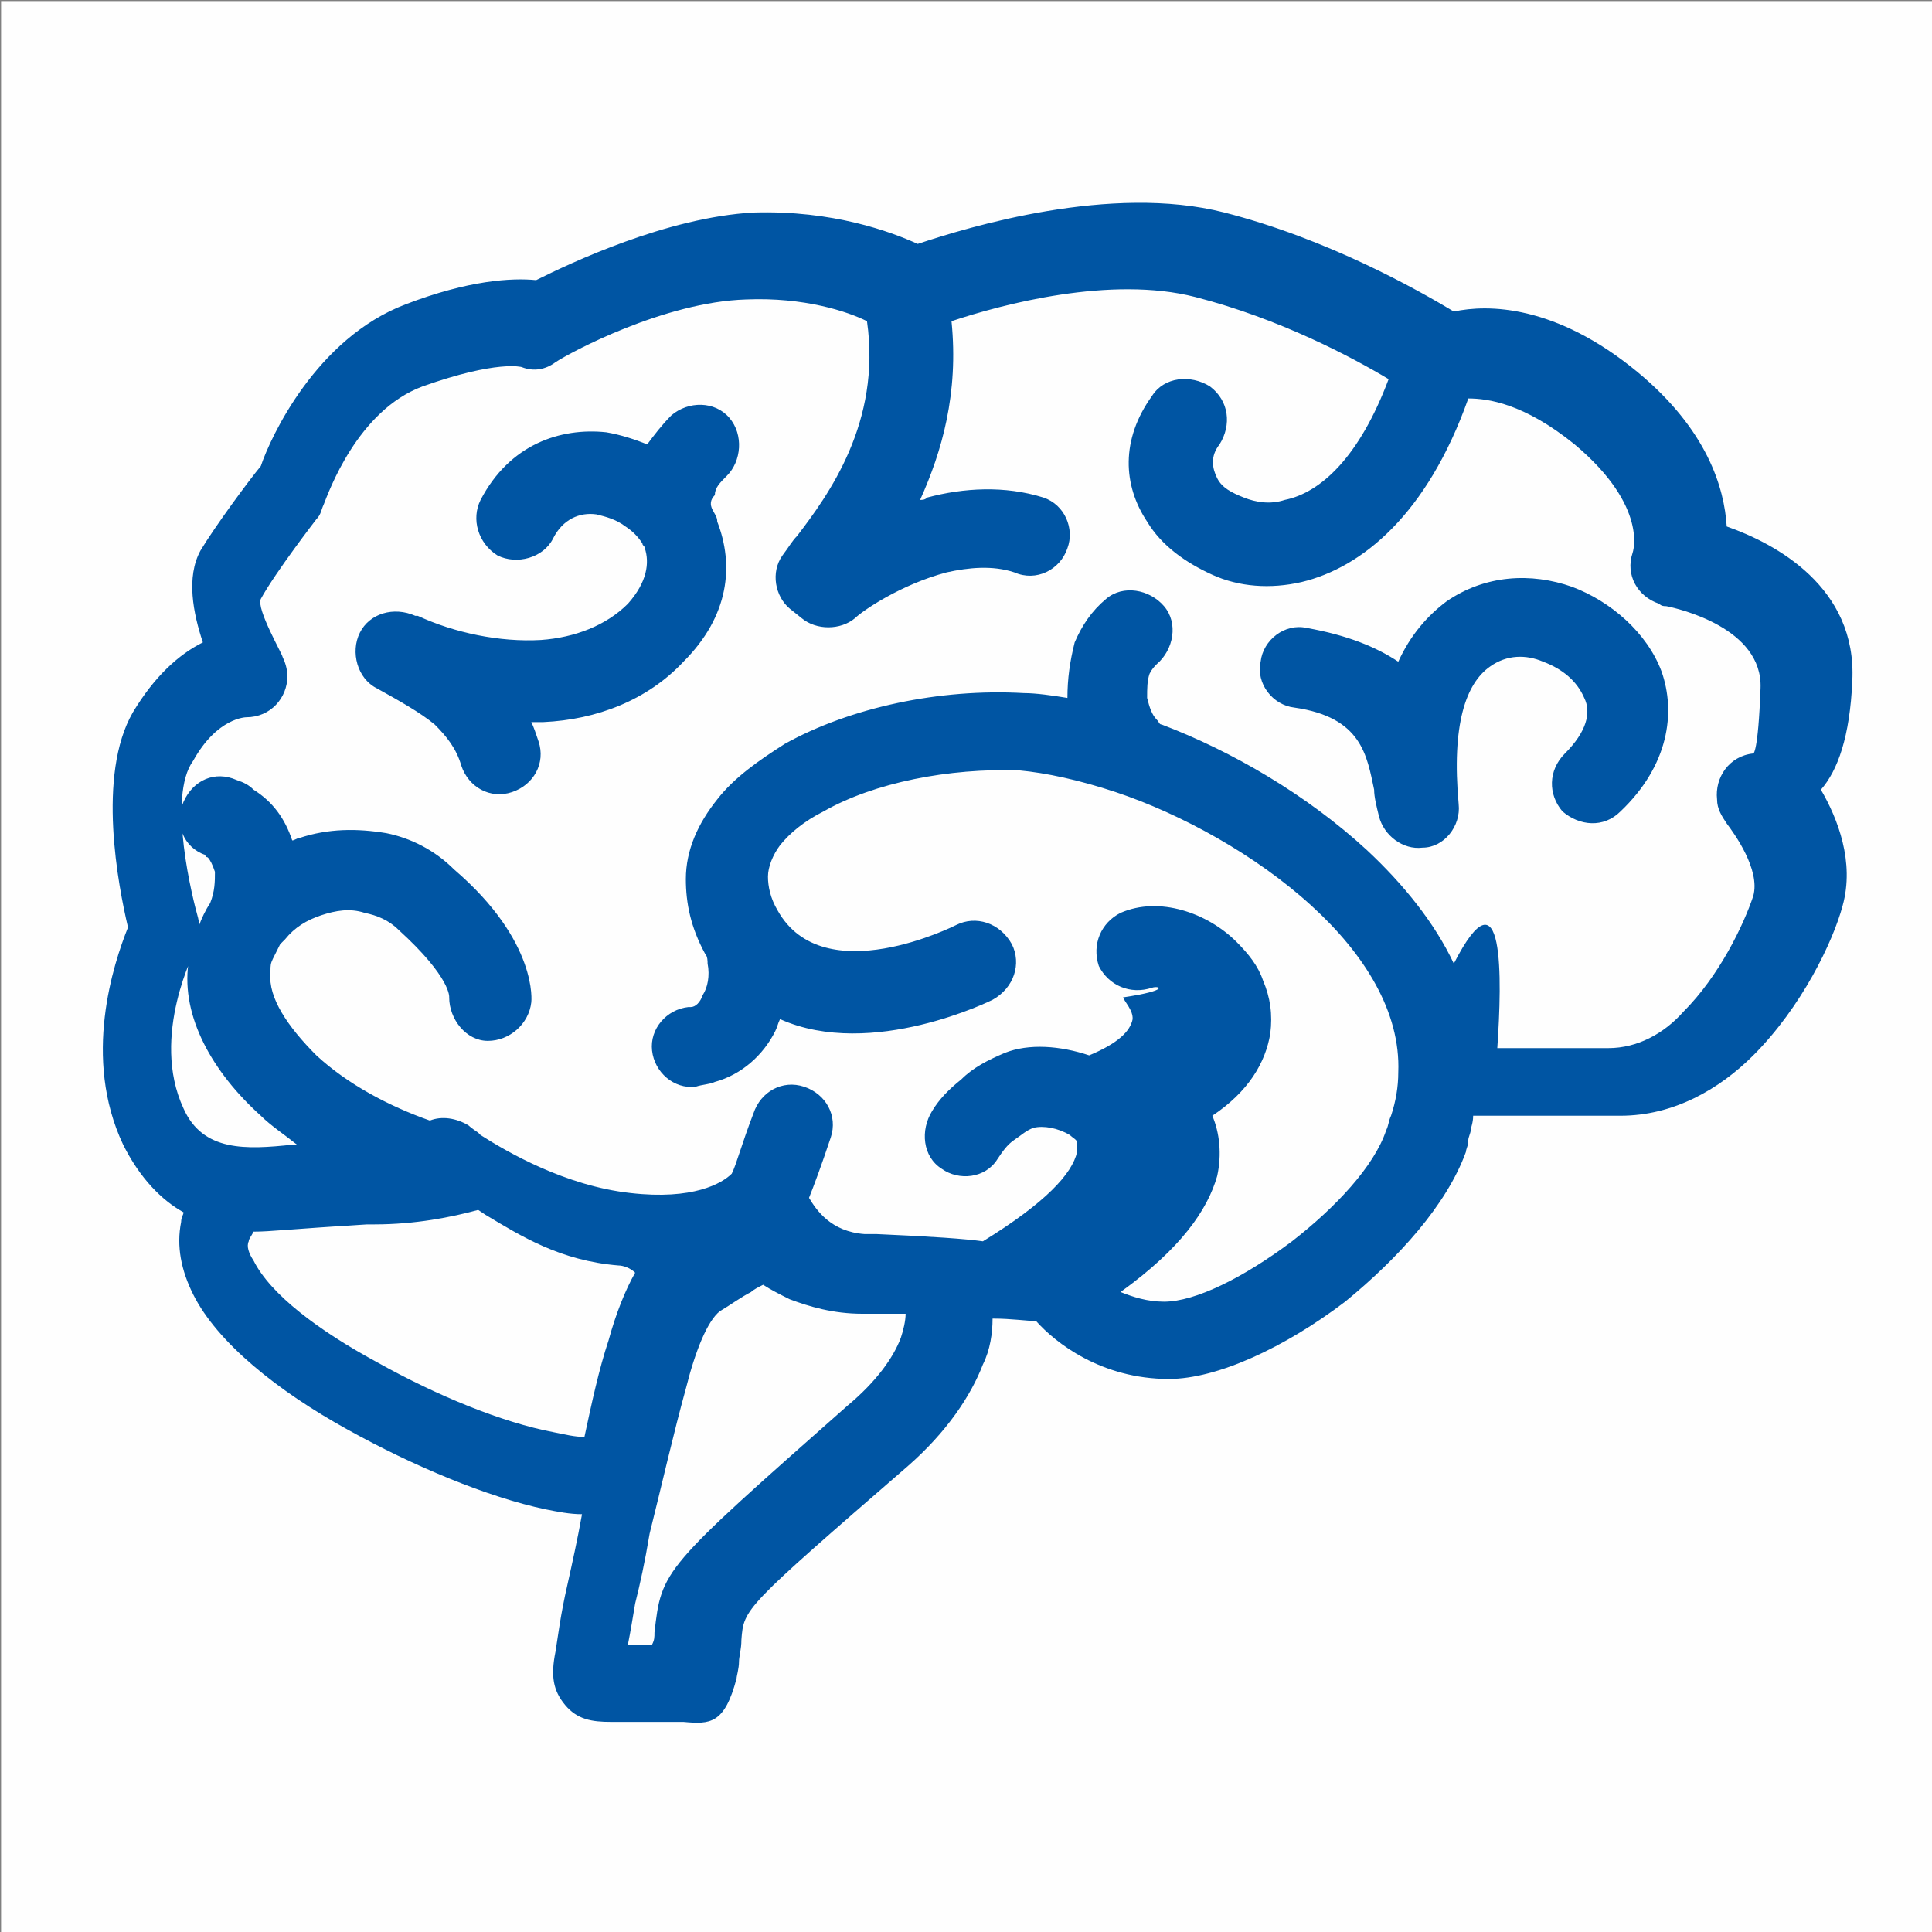
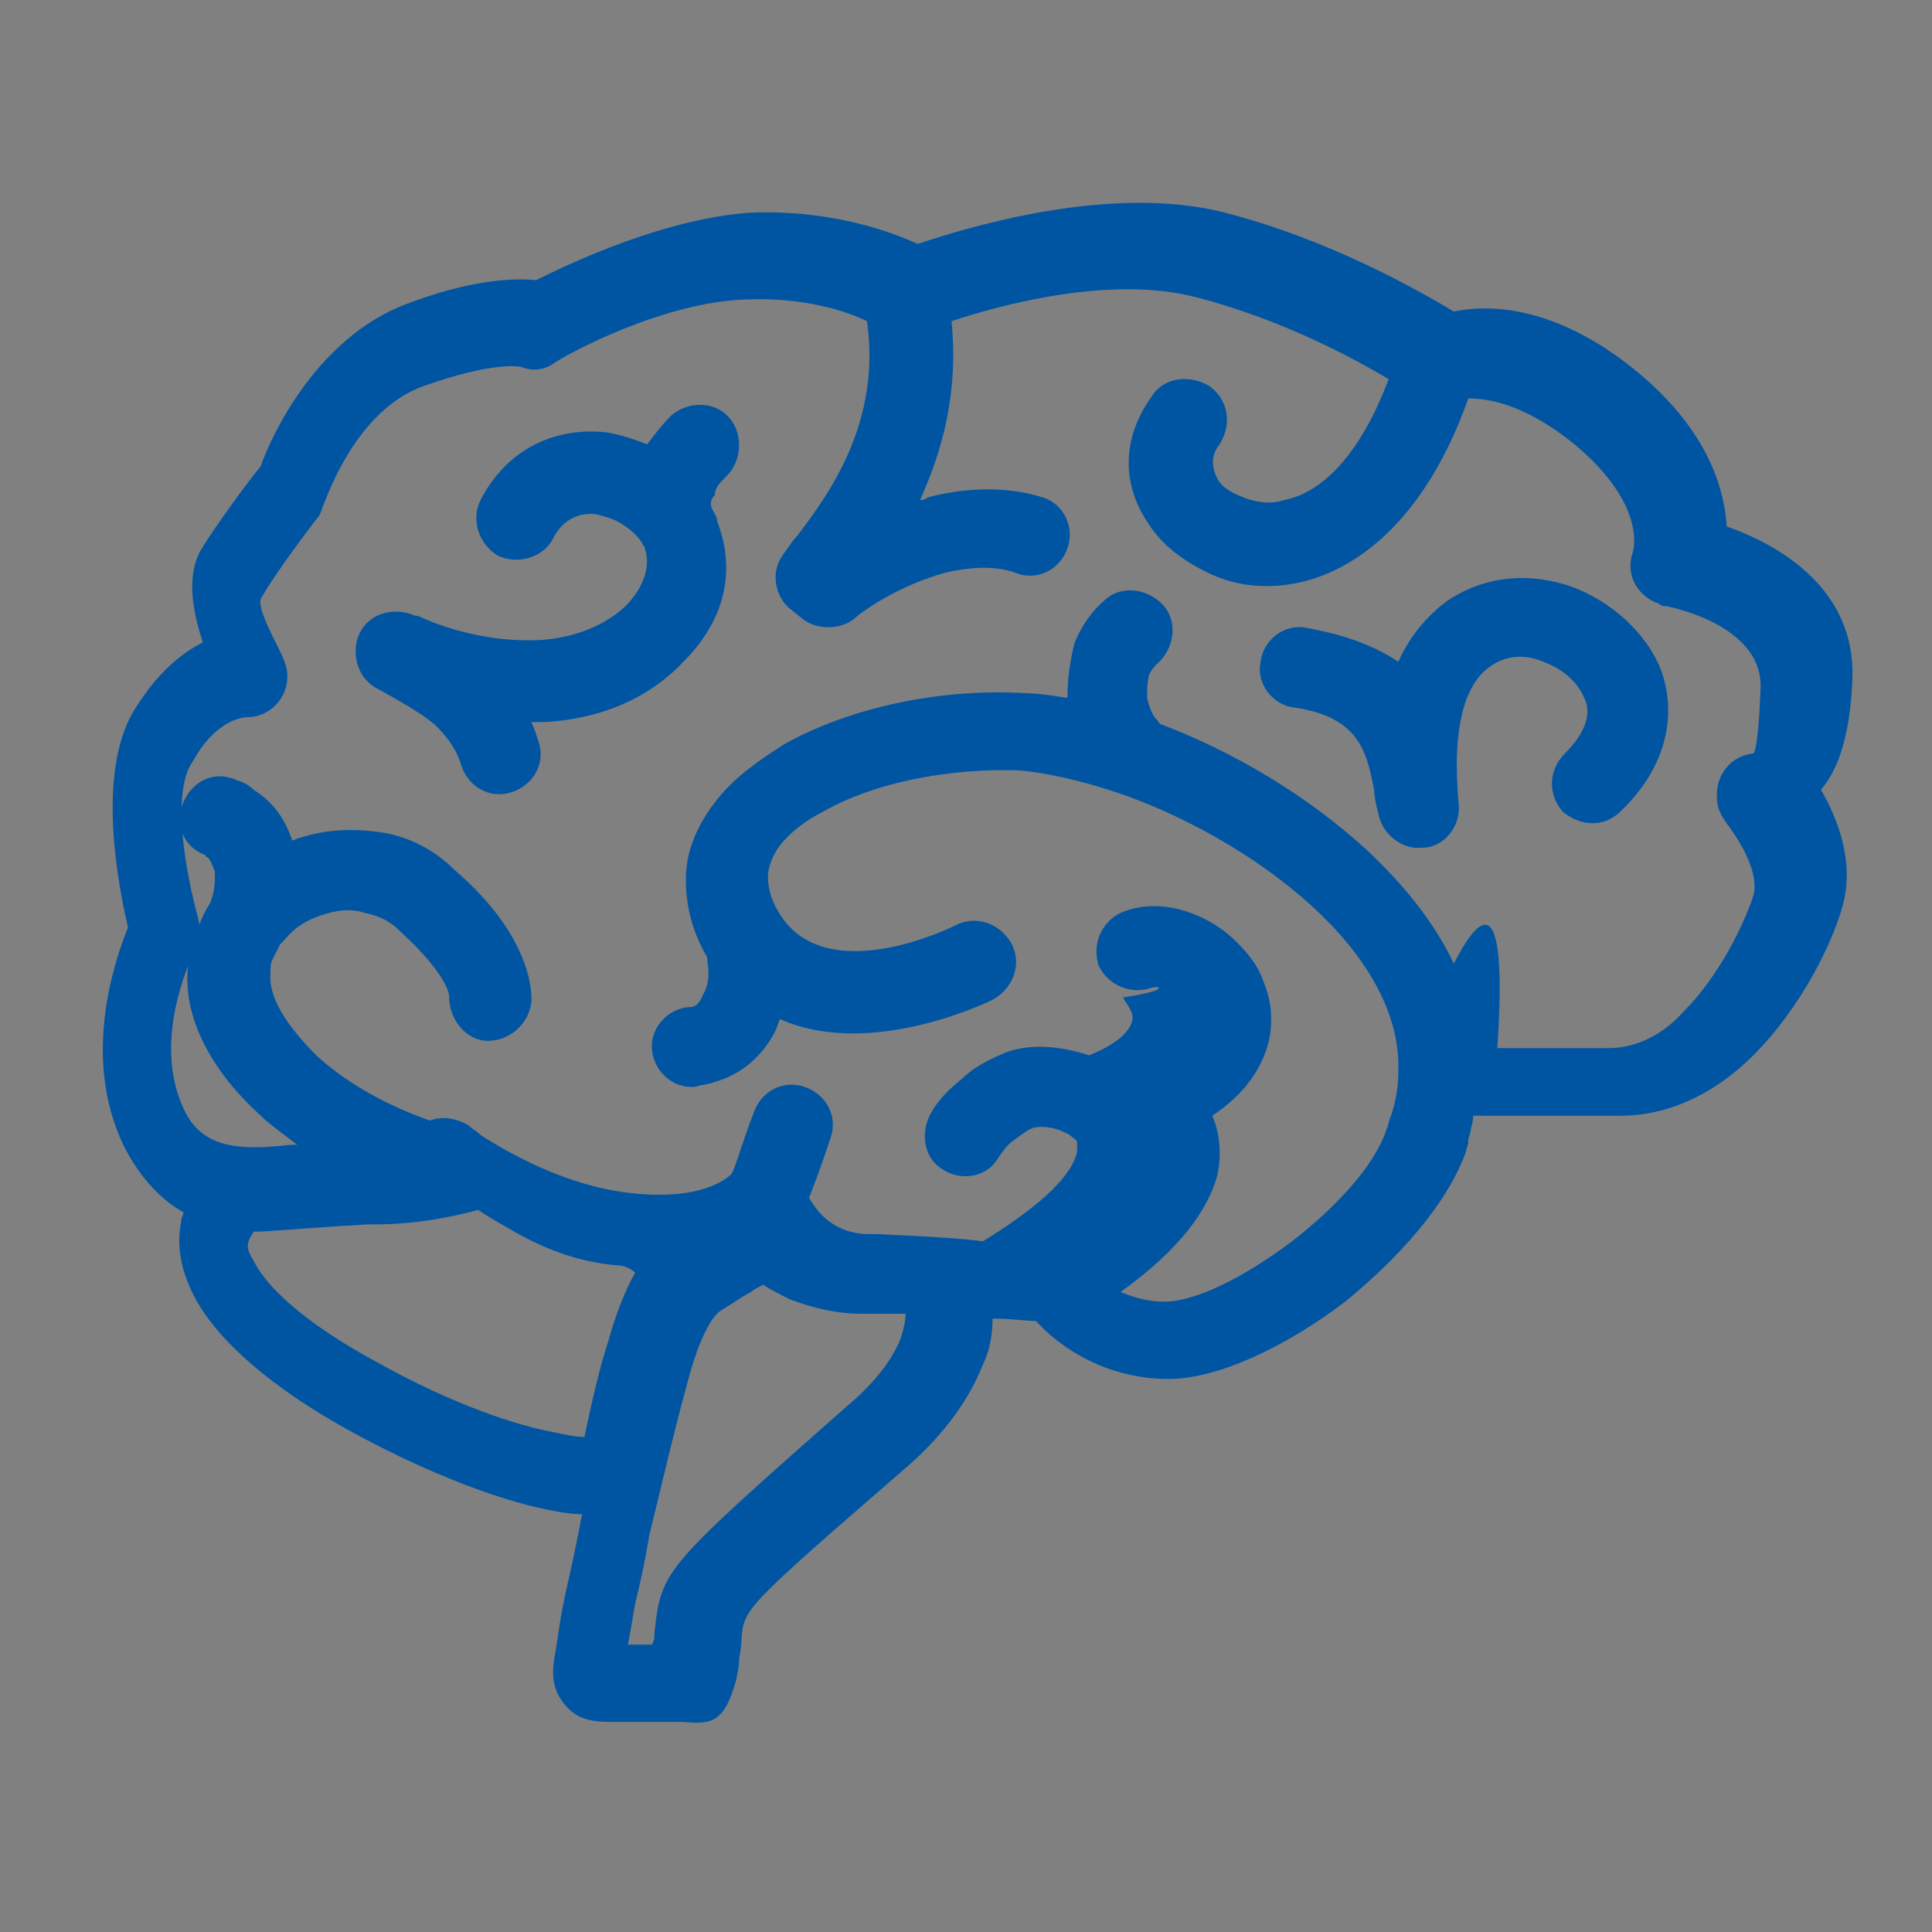
<svg xmlns="http://www.w3.org/2000/svg" version="1.1" id="Capa_1" x="0px" y="0px" viewBox="0 0 80 80" style="enable-background:new 0 0 80 80;" xml:space="preserve">
  <rect x="0" y="0" width="80" height="80" fill="#808080" stroke="none" />
  <style type="text/css">
	.st0{fill:#FEFEFE;stroke:#FEFEFE;stroke-width:0.11;stroke-miterlimit:22.926;}
	.st1{fill:#0055A3;}
</style>
  <g id="Capa_x0020_1">
-     <rect x="0.1" y="0.1" class="st0" width="79.9" height="79.9" />
-     <path class="st1" d="M10.5,51C10.5,51,10.4,51,10.5,51c-0.1,0.2-0.2,0.3-0.2,0.4c-0.1,0.2,0,0.5,0.2,0.8c0.7,1.4,2.7,2.9,5.1,4.2   c2.5,1.4,5.2,2.5,7.3,2.9c0.5,0.1,0.9,0.2,1.3,0.2c0.3-1.4,0.6-2.8,1-4c0.3-1.1,0.7-2.1,1.1-2.8l0,0c-0.2-0.2-0.5-0.3-0.7-0.3   c-2.4-0.2-4-1.2-5.5-2.1l-0.3-0.2c-1.1,0.3-2.6,0.6-4.3,0.6c-0.1,0-0.1,0-0.2,0h0h0h0h0h0h0h0l0,0h0h0h0h0h0l0,0h0h0h0l0,0h0h0h0h0   h0l0,0l0,0l0,0h0h0h0h0l0,0l0,0h0h0l0,0h0l0,0h0l0,0h0l0,0h0h0l0,0l0,0h0h0l0,0h0l0,0l0,0l0,0h0l0,0h0l0,0l0,0l0,0h0l0,0h0l0,0h0   l0,0l0,0l0,0h0l0,0h0l0,0l0,0l0,0h0l0,0h0l0,0l0,0l0,0h0l0,0h0l0,0h0l0,0l0,0l0,0h0l0,0h0l0,0l0,0l0,0h0l0,0h0l0,0l0,0l0,0h0   l-0.1,0l0,0C11.9,50.9,11.2,51,10.5,51L10.5,51z M29.5,21.1c0.1,0.2,0.2,0.3,0.2,0.5c0.7,1.8,0.5,3.9-1.4,5.8   c-1.5,1.6-3.6,2.4-5.8,2.5c-0.2,0-0.3,0-0.5,0c0.1,0.2,0.2,0.5,0.3,0.8c0.3,0.9-0.2,1.8-1.1,2.1c-0.9,0.3-1.8-0.2-2.1-1.1   c-0.2-0.7-0.6-1.2-1.1-1.7c-0.6-0.5-1.5-1-2.4-1.5c-0.8-0.4-1.1-1.5-0.7-2.3c0.4-0.8,1.4-1.1,2.3-0.7l0.1,0c1.5,0.7,3.4,1.1,5.1,1   c1.4-0.1,2.7-0.6,3.6-1.5c0.8-0.9,0.9-1.7,0.7-2.3c0,0,0,0,0,0c0-0.1-0.1-0.1-0.1-0.2c-0.2-0.3-0.4-0.5-0.7-0.7   c-0.4-0.3-0.8-0.4-1.2-0.5c-0.7-0.1-1.4,0.2-1.8,1c-0.4,0.8-1.5,1.1-2.3,0.7c-0.8-0.5-1.1-1.5-0.7-2.3c1.2-2.3,3.3-3,5.2-2.8   c0.6,0.1,1.2,0.3,1.7,0.5c0.3-0.4,0.6-0.8,1-1.2c0.7-0.6,1.8-0.6,2.4,0.1c0.6,0.7,0.5,1.8-0.1,2.4c-0.3,0.3-0.5,0.5-0.5,0.8   C29.4,20.7,29.4,20.9,29.5,21.1C29.4,21,29.4,21,29.5,21.1C29.4,21,29.5,21.1,29.5,21.1z M47.7,40.9c-0.9,0.3-1.8-0.1-2.2-0.9   c-0.3-0.9,0.1-1.8,0.9-2.2c1.6-0.7,3.6,0,4.8,1.2c0.5,0.5,0.9,1,1.1,1.6c0.3,0.7,0.4,1.4,0.3,2.2c-0.2,1.2-0.9,2.4-2.4,3.4   c0.3,0.7,0.4,1.6,0.2,2.5c-0.4,1.4-1.5,3-4,4.8c0.5,0.2,1.1,0.4,1.8,0.4c1.3,0,3.3-1,5.3-2.5c1.8-1.4,3.4-3.1,3.9-4.6   c0.1-0.2,0.1-0.4,0.2-0.6c0.2-0.6,0.3-1.2,0.3-1.8c0.1-2.5-1.4-4.9-3.6-6.9c-2.3-2.1-5.4-3.8-8.1-4.7c-1.5-0.5-2.9-0.8-4-0.9   c-2.9-0.1-6,0.5-8.1,1.7c-0.8,0.4-1.4,0.9-1.8,1.4c-0.3,0.4-0.5,0.9-0.5,1.3c0,0.4,0.1,0.9,0.4,1.4c1.9,3.4,7.4,0.6,7.4,0.6   c0.8-0.4,1.8-0.1,2.3,0.8c0.4,0.8,0.1,1.8-0.8,2.3c0,0-5,2.5-8.8,0.8c-0.1,0.2-0.1,0.3-0.2,0.5c-0.5,1-1.4,1.8-2.5,2.1   c-0.2,0.1-0.5,0.1-0.8,0.2c-0.9,0.1-1.7-0.6-1.8-1.5c-0.1-0.9,0.6-1.7,1.5-1.8c0,0,0.1,0,0.1,0c0.2,0,0.4-0.2,0.5-0.5   c0.2-0.3,0.3-0.8,0.2-1.3c0-0.1,0-0.3-0.1-0.4c-0.6-1.1-0.8-2.1-0.8-3.1c0-1.2,0.5-2.3,1.3-3.3c0.7-0.9,1.7-1.6,2.8-2.3   c2.7-1.5,6.4-2.3,9.9-2.1c0.5,0,1.2,0.1,1.8,0.2c0-0.8,0.1-1.5,0.3-2.3c0.3-0.7,0.7-1.3,1.3-1.8c0.7-0.6,1.8-0.4,2.4,0.3   c0.6,0.7,0.4,1.8-0.3,2.4c-0.1,0.1-0.2,0.2-0.3,0.4c-0.1,0.3-0.1,0.6-0.1,1c0.1,0.4,0.2,0.7,0.4,0.9c0.1,0.1,0.1,0.2,0.2,0.2   c2.9,1.1,6,2.9,8.5,5.2c1.5,1.4,2.8,3,3.6,4.7c2.1-4.1,2,0.6,1.8,3.5h4.6c1.2,0,2.3-0.6,3.1-1.5c1.5-1.5,2.5-3.6,2.9-4.8   c0.3-1.1-0.8-2.6-1.1-3c-0.2-0.3-0.4-0.6-0.4-1c-0.1-0.9,0.5-1.8,1.5-1.9c0,0,0.2,0,0.3-2.7c0.1-2.5-3.4-3.3-3.9-3.4   c-0.1,0-0.2,0-0.3-0.1c-0.9-0.3-1.4-1.2-1.1-2.1c0,0,0.7-1.9-2.4-4.5c-2.1-1.7-3.6-1.9-4.4-1.9c-1.7,4.8-4.4,7-6.9,7.6   c-1.3,0.3-2.6,0.2-3.7-0.3c-1.1-0.5-2.1-1.2-2.7-2.2c-1-1.5-1.1-3.4,0.2-5.2c0.5-0.8,1.6-0.9,2.4-0.4c0.8,0.6,0.9,1.6,0.4,2.4   c-0.4,0.5-0.3,1-0.1,1.4c0.2,0.4,0.6,0.6,1.1,0.8c0.5,0.2,1.1,0.3,1.7,0.1c1.5-0.3,3.1-1.8,4.3-5c-1.5-0.9-4.5-2.5-8-3.4   c-3.5-0.9-8,0.3-10.1,1c0.3,3-0.4,5.4-1.3,7.4c0.1,0,0.2,0,0.3-0.1c1.5-0.4,3.2-0.5,4.8,0c0.9,0.3,1.3,1.3,1,2.1   c-0.3,0.9-1.3,1.4-2.2,1c-0.9-0.3-1.9-0.2-2.8,0c-1.9,0.5-3.5,1.6-3.8,1.9h0c-0.6,0.5-1.6,0.5-2.2,0l-0.5-0.4   c-0.6-0.5-0.8-1.5-0.3-2.2c0.3-0.4,0.4-0.6,0.6-0.8c1.3-1.7,3.5-4.7,2.9-8.9c-0.8-0.4-2.6-1-5-0.9c-3.4,0.1-7.3,2.2-7.9,2.6   c-0.4,0.3-0.9,0.4-1.4,0.2c0,0-1-0.3-4.1,0.8c-2.7,1-3.9,4.4-4.1,4.9c-0.1,0.2-0.1,0.4-0.3,0.6c0,0-1.7,2.2-2.3,3.3   c-0.2,0.4,0.9,2.3,0.9,2.4l0,0c0.1,0.2,0.2,0.5,0.2,0.8c0,0.9-0.7,1.7-1.7,1.7c0,0-1.2,0-2.2,1.8C6.9,33,8,37.3,8.2,38   c0.1,0.4,0.1,0.9-0.1,1.3c0,0-1.9,3.6-0.5,6.6c0.8,1.8,2.6,1.7,4.5,1.5l0,0h0l0,0h0h0l0,0h0l0.1,0h0h0l0.1,0l0,0h0l0,0l0,0l0,0h0   l0,0h0l0,0l0,0l0,0h0l0,0l0,0l0,0h0l0,0h0l0,0l0,0l0,0h0l0,0h0l0,0l0,0l0,0h0l0,0h0l0,0l0,0l0,0h0l0,0l0,0l0,0h0l0,0h0l0,0l0,0l0,0   h0l0,0h0l0,0l0,0l0,0h0l0,0h0l0,0h0l0,0l0,0l0,0h0l0,0h0l0,0l0,0l0,0h0l0,0h0l0,0l0,0l0,0h0l0,0h0l0,0h0l0,0l0,0l0,0h0l0,0h0l0,0h0   l0,0h0l0,0l0,0l0,0h0l0,0h0l0,0h0l0,0h0l0,0l0,0l0,0h0l0,0h0l0,0h0l0,0h0l0,0h0h0l0,0l0,0h0h0h0h0c-0.5-0.4-1.1-0.8-1.5-1.2   c-2-1.8-3.3-4.1-3-6.3c0-0.2,0.1-0.3,0.1-0.5c0.2-0.7,0.4-1.4,0.8-2v0c0.2-0.5,0.2-0.9,0.2-1.3c-0.1-0.3-0.2-0.5-0.3-0.6   c0,0-0.1,0-0.1-0.1c-0.9-0.3-1.3-1.3-0.9-2.2c0.4-0.9,1.3-1.3,2.2-0.9c0.3,0.1,0.5,0.2,0.7,0.4c0.8,0.5,1.3,1.2,1.6,2.1   c0.1,0,0.2-0.1,0.3-0.1c1.2-0.4,2.4-0.4,3.6-0.2c1,0.2,2,0.7,2.8,1.5c3.5,3,3.2,5.5,3.2,5.5c-0.1,0.9-0.9,1.6-1.8,1.6   s-1.6-0.9-1.6-1.8c0,0,0.1-0.8-2.1-2.8c-0.4-0.4-0.9-0.6-1.4-0.7c-0.6-0.2-1.2-0.1-1.8,0.1c-0.6,0.2-1.1,0.5-1.5,1   c-0.1,0.1-0.1,0.1-0.2,0.2c-0.1,0.2-0.2,0.4-0.3,0.6c-0.1,0.2-0.1,0.3-0.1,0.5c0,0.1,0,0.1,0,0.1c-0.1,1,0.7,2.2,1.9,3.4   c1.3,1.2,3,2.1,4.7,2.7c0.5-0.2,1.1-0.1,1.6,0.2c0,0,0.1,0.1,0.4,0.3c0,0,0.1,0.1,0.1,0.1c1.1,0.7,3.5,2.1,6.2,2.4   c2.6,0.3,3.8-0.4,4.2-0.8c0.2-0.4,0.4-1.2,0.9-2.5c0.3-0.9,1.2-1.4,2.1-1.1c0.9,0.3,1.4,1.2,1.1,2.1c-0.4,1.2-0.7,2-0.9,2.5   c0.3,0.5,0.9,1.4,2.3,1.5l0,0c0,0,0,0,0.1,0c0,0,0.1,0,0.2,0l0,0c0,0,0.1,0,0.1,0h0.1l0,0c2.3,0.1,3.7,0.2,4.4,0.3   c2.6-1.6,3.7-2.8,3.9-3.7c0-0.2,0-0.3,0-0.4c0-0.1-0.2-0.2-0.3-0.3c-0.5-0.3-1.1-0.4-1.5-0.3c-0.3,0.1-0.5,0.3-0.8,0.5   c-0.3,0.2-0.5,0.5-0.7,0.8c-0.5,0.8-1.6,0.9-2.3,0.4c-0.8-0.5-0.9-1.6-0.4-2.4c0.3-0.5,0.7-0.9,1.2-1.3c0.5-0.5,1.1-0.8,1.8-1.1   c1-0.4,2.3-0.3,3.5,0.1c1.2-0.5,1.7-1,1.8-1.5c0-0.1,0-0.2-0.1-0.4c-0.1-0.2-0.2-0.3-0.3-0.5C48.5,41,48,40.8,47.7,40.9L47.7,40.9z    M67.1,33.6c-0.7,0.7-1.7,0.6-2.4,0c-0.6-0.7-0.6-1.7,0.1-2.4c0.9-0.9,1.1-1.7,0.8-2.3c-0.3-0.7-0.9-1.2-1.7-1.5   c-0.7-0.3-1.5-0.3-2.2,0.2c-1,0.7-1.6,2.4-1.3,5.7c0.1,0.9-0.6,1.8-1.5,1.8c-0.8,0.1-1.6-0.5-1.8-1.3l0,0c-0.1-0.4-0.2-0.8-0.2-1.1   c-0.3-1.4-0.5-3-3.3-3.4c-0.9-0.1-1.6-1-1.4-1.9c0.1-0.9,1-1.6,1.9-1.4c1.7,0.3,2.9,0.8,3.8,1.4c0.5-1.1,1.2-1.9,2-2.5   c1.6-1.1,3.5-1.2,5.2-0.6c1.6,0.6,3.1,1.9,3.7,3.5C69.4,29.5,69.1,31.7,67.1,33.6z M60.9,46.8c0,0.1-0.1,0.3-0.1,0.4   c0,0,0,0.1,0,0.1c0,0.1-0.1,0.3-0.1,0.4c-0.8,2.2-2.8,4.4-5,6.2c-2.5,1.9-5.3,3.2-7.3,3.2c-2.8,0-4.7-1.5-5.5-2.4   c-0.4,0-1-0.1-1.8-0.1c0,0.6-0.1,1.3-0.4,1.9c-0.5,1.3-1.5,2.8-3.1,4.2c-6.8,5.9-6.8,5.9-6.9,7.2c0,0.4-0.1,0.7-0.1,0.9   c0,0.3-0.1,0.6-0.1,0.7c-0.5,1.9-1.1,1.9-2.2,1.8c-0.2,0,0.4,0,0,0h-3c-0.8,0-1.4-0.1-1.9-0.7c-0.5-0.6-0.6-1.2-0.4-2.2   c0.1-0.6,0.2-1.5,0.5-2.8c0.2-0.9,0.4-1.8,0.6-2.9c-0.5,0-1-0.1-1.5-0.2c-2.4-0.5-5.5-1.8-8.2-3.3c-2.9-1.6-5.4-3.6-6.4-5.6   c-0.5-1-0.7-2-0.5-3c0-0.2,0.1-0.3,0.1-0.4c-0.9-0.5-1.8-1.4-2.5-2.8c-1.7-3.6-0.4-7.5,0.2-9c-0.4-1.7-1.3-6.3,0.2-8.9   c0.9-1.5,1.9-2.4,2.9-2.9c-0.4-1.2-0.7-2.7-0.1-3.8c0.6-1,2-2.9,2.5-3.5c0.4-1.2,2.3-5.3,6-6.7c2.6-1,4.4-1.1,5.4-1   c1.4-0.7,5.4-2.6,9-2.8c3.3-0.1,5.7,0.8,6.8,1.3c2.1-0.7,8-2.5,12.7-1.3c4.3,1.1,8,3.2,9.5,4.1c1.4-0.3,4.2-0.3,7.6,2.5   c2.9,2.4,3.6,4.8,3.7,6.4c2,0.7,5.4,2.5,5.2,6.4c-0.1,2.3-0.6,3.7-1.3,4.5c0.7,1.2,1.4,3,0.9,4.8c-0.4,1.5-1.7,4.2-3.7,6.2   c-1.4,1.4-3.3,2.5-5.5,2.5H61C61,46.5,60.9,46.7,60.9,46.8L60.9,46.8z M27.1,67.6c0.3-2.6,0.3-2.6,8-9.4c1.2-1,1.9-2,2.2-2.8   c0.1-0.3,0.2-0.7,0.2-1l-0.7,0c-0.4,0-0.8,0-1.1,0c-1.2,0-2.2-0.3-3-0.6c-0.4-0.2-0.8-0.4-1.1-0.6c-0.2,0.1-0.4,0.2-0.5,0.3   c-0.4,0.2-0.8,0.5-1.3,0.8c-0.5,0.4-1,1.6-1.4,3.2c-0.5,1.8-1,4-1.5,6c-0.2,1.2-0.4,2.1-0.6,2.9c-0.1,0.6-0.2,1.2-0.3,1.7h1   C27.1,67.9,27.1,67.8,27.1,67.6z" />
+     <path class="st1" d="M10.5,51C10.5,51,10.4,51,10.5,51c-0.1,0.2-0.2,0.3-0.2,0.4c-0.1,0.2,0,0.5,0.2,0.8c0.7,1.4,2.7,2.9,5.1,4.2   c2.5,1.4,5.2,2.5,7.3,2.9c0.5,0.1,0.9,0.2,1.3,0.2c0.3-1.4,0.6-2.8,1-4c0.3-1.1,0.7-2.1,1.1-2.8l0,0c-0.2-0.2-0.5-0.3-0.7-0.3   c-2.4-0.2-4-1.2-5.5-2.1l-0.3-0.2c-1.1,0.3-2.6,0.6-4.3,0.6c-0.1,0-0.1,0-0.2,0h0h0h0h0h0h0h0l0,0h0h0h0h0h0l0,0h0h0h0l0,0h0h0h0h0   h0l0,0l0,0l0,0h0h0h0h0l0,0l0,0h0h0l0,0h0l0,0h0l0,0h0l0,0h0h0l0,0l0,0h0h0l0,0h0l0,0l0,0l0,0h0l0,0h0l0,0l0,0l0,0h0l0,0h0l0,0h0   l0,0l0,0l0,0h0l0,0h0l0,0l0,0l0,0h0l0,0h0l0,0l0,0l0,0h0l0,0h0l0,0h0l0,0l0,0l0,0h0l0,0h0l0,0l0,0l0,0h0l0,0h0l0,0l0,0l0,0h0   l-0.1,0l0,0C11.9,50.9,11.2,51,10.5,51L10.5,51z M29.5,21.1c0.1,0.2,0.2,0.3,0.2,0.5c0.7,1.8,0.5,3.9-1.4,5.8   c-1.5,1.6-3.6,2.4-5.8,2.5c-0.2,0-0.3,0-0.5,0c0.1,0.2,0.2,0.5,0.3,0.8c0.3,0.9-0.2,1.8-1.1,2.1c-0.9,0.3-1.8-0.2-2.1-1.1   c-0.2-0.7-0.6-1.2-1.1-1.7c-0.6-0.5-1.5-1-2.4-1.5c-0.8-0.4-1.1-1.5-0.7-2.3c0.4-0.8,1.4-1.1,2.3-0.7l0.1,0c1.5,0.7,3.4,1.1,5.1,1   c1.4-0.1,2.7-0.6,3.6-1.5c0.8-0.9,0.9-1.7,0.7-2.3c0,0,0,0,0,0c0-0.1-0.1-0.1-0.1-0.2c-0.2-0.3-0.4-0.5-0.7-0.7   c-0.4-0.3-0.8-0.4-1.2-0.5c-0.7-0.1-1.4,0.2-1.8,1c-0.4,0.8-1.5,1.1-2.3,0.7c-0.8-0.5-1.1-1.5-0.7-2.3c1.2-2.3,3.3-3,5.2-2.8   c0.6,0.1,1.2,0.3,1.7,0.5c0.3-0.4,0.6-0.8,1-1.2c0.7-0.6,1.8-0.6,2.4,0.1c0.6,0.7,0.5,1.8-0.1,2.4c-0.3,0.3-0.5,0.5-0.5,0.8   C29.4,20.7,29.4,20.9,29.5,21.1C29.4,21,29.4,21,29.5,21.1C29.4,21,29.5,21.1,29.5,21.1z M47.7,40.9c-0.9,0.3-1.8-0.1-2.2-0.9   c-0.3-0.9,0.1-1.8,0.9-2.2c1.6-0.7,3.6,0,4.8,1.2c0.5,0.5,0.9,1,1.1,1.6c0.3,0.7,0.4,1.4,0.3,2.2c-0.2,1.2-0.9,2.4-2.4,3.4   c0.3,0.7,0.4,1.6,0.2,2.5c-0.4,1.4-1.5,3-4,4.8c0.5,0.2,1.1,0.4,1.8,0.4c1.3,0,3.3-1,5.3-2.5c1.8-1.4,3.4-3.1,3.9-4.6   c0.1-0.2,0.1-0.4,0.2-0.6c0.2-0.6,0.3-1.2,0.3-1.8c0.1-2.5-1.4-4.9-3.6-6.9c-2.3-2.1-5.4-3.8-8.1-4.7c-1.5-0.5-2.9-0.8-4-0.9   c-2.9-0.1-6,0.5-8.1,1.7c-0.8,0.4-1.4,0.9-1.8,1.4c-0.3,0.4-0.5,0.9-0.5,1.3c0,0.4,0.1,0.9,0.4,1.4c1.9,3.4,7.4,0.6,7.4,0.6   c0.8-0.4,1.8-0.1,2.3,0.8c0.4,0.8,0.1,1.8-0.8,2.3c0,0-5,2.5-8.8,0.8c-0.1,0.2-0.1,0.3-0.2,0.5c-0.5,1-1.4,1.8-2.5,2.1   c-0.2,0.1-0.5,0.1-0.8,0.2c-0.9,0.1-1.7-0.6-1.8-1.5c-0.1-0.9,0.6-1.7,1.5-1.8c0,0,0.1,0,0.1,0c0.2,0,0.4-0.2,0.5-0.5   c0.2-0.3,0.3-0.8,0.2-1.3c0-0.1,0-0.3-0.1-0.4c-0.6-1.1-0.8-2.1-0.8-3.1c0-1.2,0.5-2.3,1.3-3.3c0.7-0.9,1.7-1.6,2.8-2.3   c2.7-1.5,6.4-2.3,9.9-2.1c0.5,0,1.2,0.1,1.8,0.2c0-0.8,0.1-1.5,0.3-2.3c0.3-0.7,0.7-1.3,1.3-1.8c0.7-0.6,1.8-0.4,2.4,0.3   c0.6,0.7,0.4,1.8-0.3,2.4c-0.1,0.1-0.2,0.2-0.3,0.4c-0.1,0.3-0.1,0.6-0.1,1c0.1,0.4,0.2,0.7,0.4,0.9c0.1,0.1,0.1,0.2,0.2,0.2   c2.9,1.1,6,2.9,8.5,5.2c1.5,1.4,2.8,3,3.6,4.7c2.1-4.1,2,0.6,1.8,3.5h4.6c1.2,0,2.3-0.6,3.1-1.5c1.5-1.5,2.5-3.6,2.9-4.8   c0.3-1.1-0.8-2.6-1.1-3c-0.2-0.3-0.4-0.6-0.4-1c-0.1-0.9,0.5-1.8,1.5-1.9c0,0,0.2,0,0.3-2.7c0.1-2.5-3.4-3.3-3.9-3.4   c-0.1,0-0.2,0-0.3-0.1c-0.9-0.3-1.4-1.2-1.1-2.1c0,0,0.7-1.9-2.4-4.5c-2.1-1.7-3.6-1.9-4.4-1.9c-1.7,4.8-4.4,7-6.9,7.6   c-1.3,0.3-2.6,0.2-3.7-0.3c-1.1-0.5-2.1-1.2-2.7-2.2c-1-1.5-1.1-3.4,0.2-5.2c0.5-0.8,1.6-0.9,2.4-0.4c0.8,0.6,0.9,1.6,0.4,2.4   c-0.4,0.5-0.3,1-0.1,1.4c0.2,0.4,0.6,0.6,1.1,0.8c0.5,0.2,1.1,0.3,1.7,0.1c1.5-0.3,3.1-1.8,4.3-5c-1.5-0.9-4.5-2.5-8-3.4   c-3.5-0.9-8,0.3-10.1,1c0.3,3-0.4,5.4-1.3,7.4c0.1,0,0.2,0,0.3-0.1c1.5-0.4,3.2-0.5,4.8,0c0.9,0.3,1.3,1.3,1,2.1   c-0.3,0.9-1.3,1.4-2.2,1c-0.9-0.3-1.9-0.2-2.8,0c-1.9,0.5-3.5,1.6-3.8,1.9h0c-0.6,0.5-1.6,0.5-2.2,0l-0.5-0.4   c-0.6-0.5-0.8-1.5-0.3-2.2c0.3-0.4,0.4-0.6,0.6-0.8c1.3-1.7,3.5-4.7,2.9-8.9c-0.8-0.4-2.6-1-5-0.9c-3.4,0.1-7.3,2.2-7.9,2.6   c-0.4,0.3-0.9,0.4-1.4,0.2c0,0-1-0.3-4.1,0.8c-2.7,1-3.9,4.4-4.1,4.9c-0.1,0.2-0.1,0.4-0.3,0.6c0,0-1.7,2.2-2.3,3.3   c-0.2,0.4,0.9,2.3,0.9,2.4l0,0c0.1,0.2,0.2,0.5,0.2,0.8c0,0.9-0.7,1.7-1.7,1.7c0,0-1.2,0-2.2,1.8C6.9,33,8,37.3,8.2,38   c0.1,0.4,0.1,0.9-0.1,1.3c0,0-1.9,3.6-0.5,6.6c0.8,1.8,2.6,1.7,4.5,1.5l0,0h0l0,0h0h0l0,0h0l0.1,0h0h0l0.1,0h0l0,0l0,0l0,0h0   l0,0h0l0,0l0,0l0,0h0l0,0l0,0l0,0h0l0,0h0l0,0l0,0l0,0h0l0,0h0l0,0l0,0l0,0h0l0,0h0l0,0l0,0l0,0h0l0,0l0,0l0,0h0l0,0h0l0,0l0,0l0,0   h0l0,0h0l0,0l0,0l0,0h0l0,0h0l0,0h0l0,0l0,0l0,0h0l0,0h0l0,0l0,0l0,0h0l0,0h0l0,0l0,0l0,0h0l0,0h0l0,0h0l0,0l0,0l0,0h0l0,0h0l0,0h0   l0,0h0l0,0l0,0l0,0h0l0,0h0l0,0h0l0,0h0l0,0l0,0l0,0h0l0,0h0l0,0h0l0,0h0l0,0h0h0l0,0l0,0h0h0h0h0c-0.5-0.4-1.1-0.8-1.5-1.2   c-2-1.8-3.3-4.1-3-6.3c0-0.2,0.1-0.3,0.1-0.5c0.2-0.7,0.4-1.4,0.8-2v0c0.2-0.5,0.2-0.9,0.2-1.3c-0.1-0.3-0.2-0.5-0.3-0.6   c0,0-0.1,0-0.1-0.1c-0.9-0.3-1.3-1.3-0.9-2.2c0.4-0.9,1.3-1.3,2.2-0.9c0.3,0.1,0.5,0.2,0.7,0.4c0.8,0.5,1.3,1.2,1.6,2.1   c0.1,0,0.2-0.1,0.3-0.1c1.2-0.4,2.4-0.4,3.6-0.2c1,0.2,2,0.7,2.8,1.5c3.5,3,3.2,5.5,3.2,5.5c-0.1,0.9-0.9,1.6-1.8,1.6   s-1.6-0.9-1.6-1.8c0,0,0.1-0.8-2.1-2.8c-0.4-0.4-0.9-0.6-1.4-0.7c-0.6-0.2-1.2-0.1-1.8,0.1c-0.6,0.2-1.1,0.5-1.5,1   c-0.1,0.1-0.1,0.1-0.2,0.2c-0.1,0.2-0.2,0.4-0.3,0.6c-0.1,0.2-0.1,0.3-0.1,0.5c0,0.1,0,0.1,0,0.1c-0.1,1,0.7,2.2,1.9,3.4   c1.3,1.2,3,2.1,4.7,2.7c0.5-0.2,1.1-0.1,1.6,0.2c0,0,0.1,0.1,0.4,0.3c0,0,0.1,0.1,0.1,0.1c1.1,0.7,3.5,2.1,6.2,2.4   c2.6,0.3,3.8-0.4,4.2-0.8c0.2-0.4,0.4-1.2,0.9-2.5c0.3-0.9,1.2-1.4,2.1-1.1c0.9,0.3,1.4,1.2,1.1,2.1c-0.4,1.2-0.7,2-0.9,2.5   c0.3,0.5,0.9,1.4,2.3,1.5l0,0c0,0,0,0,0.1,0c0,0,0.1,0,0.2,0l0,0c0,0,0.1,0,0.1,0h0.1l0,0c2.3,0.1,3.7,0.2,4.4,0.3   c2.6-1.6,3.7-2.8,3.9-3.7c0-0.2,0-0.3,0-0.4c0-0.1-0.2-0.2-0.3-0.3c-0.5-0.3-1.1-0.4-1.5-0.3c-0.3,0.1-0.5,0.3-0.8,0.5   c-0.3,0.2-0.5,0.5-0.7,0.8c-0.5,0.8-1.6,0.9-2.3,0.4c-0.8-0.5-0.9-1.6-0.4-2.4c0.3-0.5,0.7-0.9,1.2-1.3c0.5-0.5,1.1-0.8,1.8-1.1   c1-0.4,2.3-0.3,3.5,0.1c1.2-0.5,1.7-1,1.8-1.5c0-0.1,0-0.2-0.1-0.4c-0.1-0.2-0.2-0.3-0.3-0.5C48.5,41,48,40.8,47.7,40.9L47.7,40.9z    M67.1,33.6c-0.7,0.7-1.7,0.6-2.4,0c-0.6-0.7-0.6-1.7,0.1-2.4c0.9-0.9,1.1-1.7,0.8-2.3c-0.3-0.7-0.9-1.2-1.7-1.5   c-0.7-0.3-1.5-0.3-2.2,0.2c-1,0.7-1.6,2.4-1.3,5.7c0.1,0.9-0.6,1.8-1.5,1.8c-0.8,0.1-1.6-0.5-1.8-1.3l0,0c-0.1-0.4-0.2-0.8-0.2-1.1   c-0.3-1.4-0.5-3-3.3-3.4c-0.9-0.1-1.6-1-1.4-1.9c0.1-0.9,1-1.6,1.9-1.4c1.7,0.3,2.9,0.8,3.8,1.4c0.5-1.1,1.2-1.9,2-2.5   c1.6-1.1,3.5-1.2,5.2-0.6c1.6,0.6,3.1,1.9,3.7,3.5C69.4,29.5,69.1,31.7,67.1,33.6z M60.9,46.8c0,0.1-0.1,0.3-0.1,0.4   c0,0,0,0.1,0,0.1c0,0.1-0.1,0.3-0.1,0.4c-0.8,2.2-2.8,4.4-5,6.2c-2.5,1.9-5.3,3.2-7.3,3.2c-2.8,0-4.7-1.5-5.5-2.4   c-0.4,0-1-0.1-1.8-0.1c0,0.6-0.1,1.3-0.4,1.9c-0.5,1.3-1.5,2.8-3.1,4.2c-6.8,5.9-6.8,5.9-6.9,7.2c0,0.4-0.1,0.7-0.1,0.9   c0,0.3-0.1,0.6-0.1,0.7c-0.5,1.9-1.1,1.9-2.2,1.8c-0.2,0,0.4,0,0,0h-3c-0.8,0-1.4-0.1-1.9-0.7c-0.5-0.6-0.6-1.2-0.4-2.2   c0.1-0.6,0.2-1.5,0.5-2.8c0.2-0.9,0.4-1.8,0.6-2.9c-0.5,0-1-0.1-1.5-0.2c-2.4-0.5-5.5-1.8-8.2-3.3c-2.9-1.6-5.4-3.6-6.4-5.6   c-0.5-1-0.7-2-0.5-3c0-0.2,0.1-0.3,0.1-0.4c-0.9-0.5-1.8-1.4-2.5-2.8c-1.7-3.6-0.4-7.5,0.2-9c-0.4-1.7-1.3-6.3,0.2-8.9   c0.9-1.5,1.9-2.4,2.9-2.9c-0.4-1.2-0.7-2.7-0.1-3.8c0.6-1,2-2.9,2.5-3.5c0.4-1.2,2.3-5.3,6-6.7c2.6-1,4.4-1.1,5.4-1   c1.4-0.7,5.4-2.6,9-2.8c3.3-0.1,5.7,0.8,6.8,1.3c2.1-0.7,8-2.5,12.7-1.3c4.3,1.1,8,3.2,9.5,4.1c1.4-0.3,4.2-0.3,7.6,2.5   c2.9,2.4,3.6,4.8,3.7,6.4c2,0.7,5.4,2.5,5.2,6.4c-0.1,2.3-0.6,3.7-1.3,4.5c0.7,1.2,1.4,3,0.9,4.8c-0.4,1.5-1.7,4.2-3.7,6.2   c-1.4,1.4-3.3,2.5-5.5,2.5H61C61,46.5,60.9,46.7,60.9,46.8L60.9,46.8z M27.1,67.6c0.3-2.6,0.3-2.6,8-9.4c1.2-1,1.9-2,2.2-2.8   c0.1-0.3,0.2-0.7,0.2-1l-0.7,0c-0.4,0-0.8,0-1.1,0c-1.2,0-2.2-0.3-3-0.6c-0.4-0.2-0.8-0.4-1.1-0.6c-0.2,0.1-0.4,0.2-0.5,0.3   c-0.4,0.2-0.8,0.5-1.3,0.8c-0.5,0.4-1,1.6-1.4,3.2c-0.5,1.8-1,4-1.5,6c-0.2,1.2-0.4,2.1-0.6,2.9c-0.1,0.6-0.2,1.2-0.3,1.7h1   C27.1,67.9,27.1,67.8,27.1,67.6z" />
  </g>
</svg>